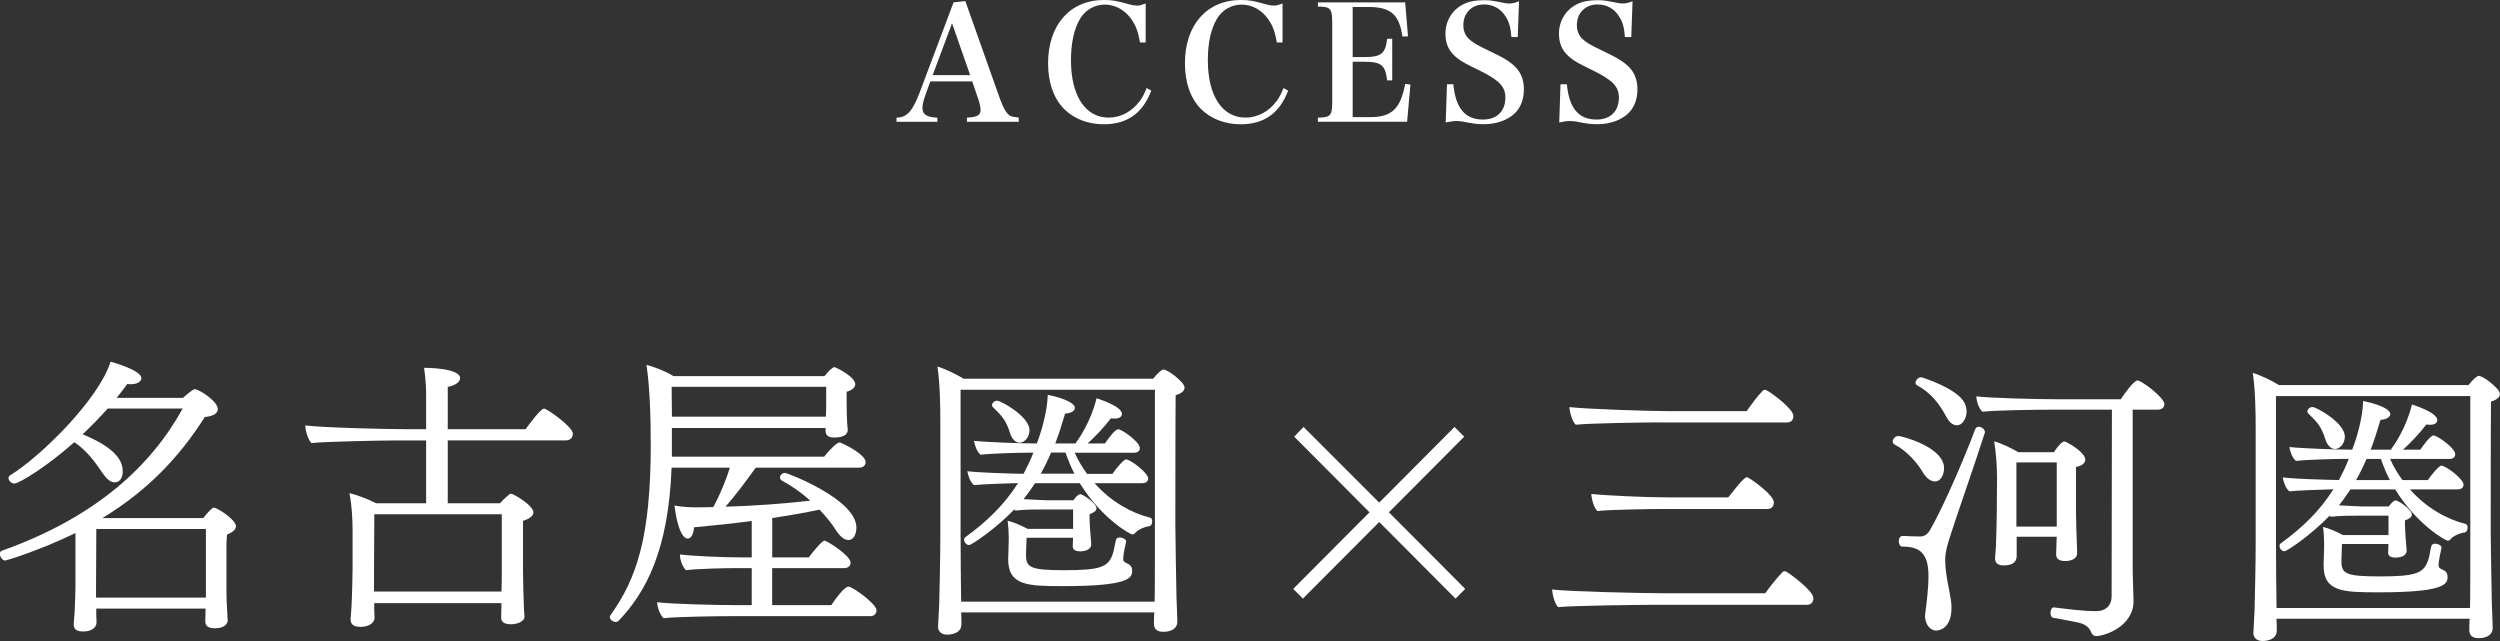
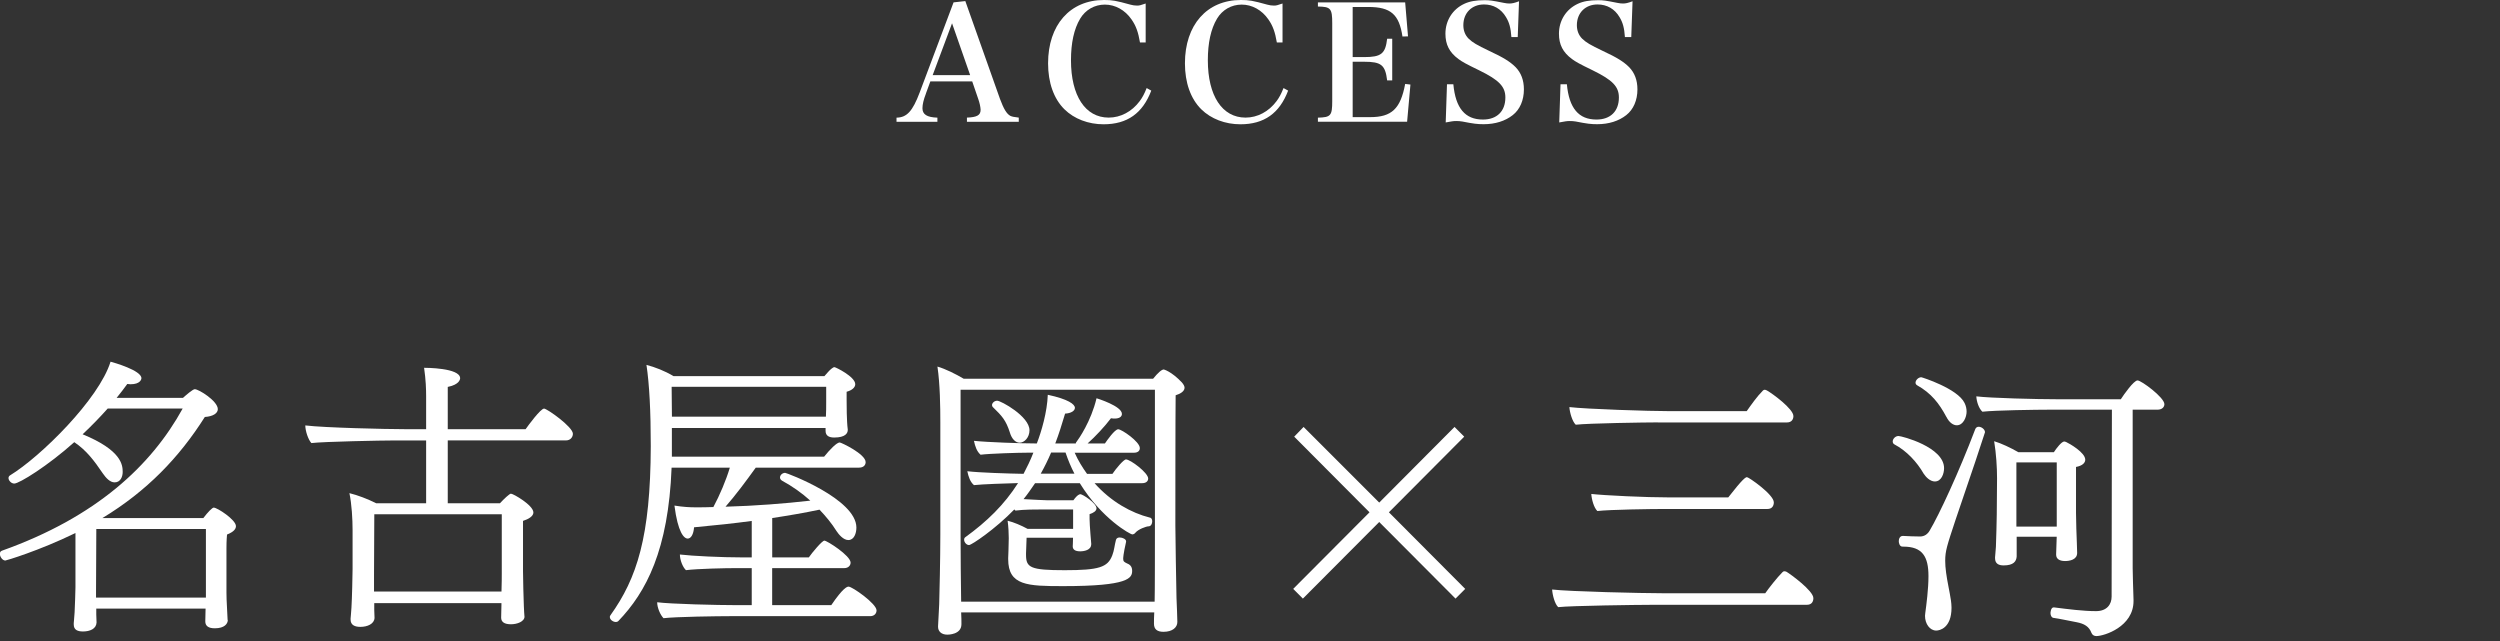
<svg xmlns="http://www.w3.org/2000/svg" id="_レイヤー_2" width="527.18" height="135.17" viewBox="0 0 527.18 135.17">
  <rect x="0" y="0" width="527.18" height="135.17" fill="#333333" stroke="none" />
  <defs>
    <style>.cls-1{fill:#fff;stroke-width:0px;}</style>
  </defs>
  <g id="_文字">
    <path class="cls-1" d="M195.26,19.72c-.5,1.28-.74,2.32-.74,3.1,0,1.31.94,1.92,3.15,1.99v.88h-8.62v-.88c2.18-.03,3.39-1.35,4.89-5.32l7.14-18.99,2.48-.27,7.31,20.63c.77,2.09,1.41,3.16,2.18,3.57.37.17.67.24,1.78.37v.88h-10.93v-.88c2.11-.07,2.88-.51,2.88-1.62v-.1c-.03-.54-.2-1.38-.5-2.22l-1.27-3.7h-8.82l-.94,2.56ZM200.76,4.91l-4.09,10.94h7.91l-3.82-10.94Z" />
    <path class="cls-1" d="M240.39,8.95c-.37-2.19-.84-3.5-1.78-4.85-1.37-1.99-3.45-3.13-5.63-3.13s-4.09,1.11-5.2,2.96c-1.31,2.19-1.94,5.12-1.94,8.79,0,7.47,3.02,12.08,7.95,12.08,2.51,0,4.89-1.25,6.54-3.47.57-.77.97-1.51,1.47-2.76l.97.54c-1.81,4.78-5.06,7.1-10.06,7.1-3.22,0-6.2-1.14-8.25-3.16-2.25-2.22-3.45-5.62-3.45-9.69,0-8.11,4.63-13.36,11.8-13.36,1.74,0,2.48.13,5.56.98.47.13.91.2,1.41.2s.74-.07,1.81-.44v8.21h-1.21Z" />
    <path class="cls-1" d="M269.25,8.95c-.37-2.19-.84-3.5-1.78-4.85-1.37-1.99-3.45-3.13-5.63-3.13s-4.09,1.11-5.2,2.96c-1.31,2.19-1.94,5.12-1.94,8.79,0,7.47,3.02,12.08,7.95,12.08,2.51,0,4.89-1.25,6.54-3.47.57-.77.97-1.51,1.47-2.76l.97.54c-1.81,4.78-5.06,7.1-10.06,7.1-3.22,0-6.2-1.14-8.25-3.16-2.25-2.22-3.45-5.62-3.45-9.69,0-8.11,4.63-13.36,11.8-13.36,1.74,0,2.48.13,5.56.98.47.13.91.2,1.41.2s.74-.07,1.81-.44v8.21h-1.21Z" />
    <path class="cls-1" d="M277.91,24.81c2.71-.07,3.02-.4,3.02-3.5V4.88c0-3.1-.33-3.47-3.02-3.5v-.88h18.4l.6,7.17-1.17.03c-.7-4.68-2.48-6.23-7.21-6.23h-3.29v10.57h2.41c3.62,0,4.49-.71,4.86-3.87h1.07v8.79h-1.07c-.4-3.27-1.24-3.94-4.86-3.94h-2.41v11.68h3.69c4.53,0,6.4-1.75,7.38-7l1.11.13-.7,7.84h-18.81v-.88Z" />
    <path class="cls-1" d="M305.13,17.77h1.34c.47,5.05,2.48,7.44,6.24,7.44,2.95,0,4.73-1.75,4.73-4.65,0-2.29-1.31-3.67-5.5-5.72-2.85-1.38-3.62-1.82-4.39-2.39-1.91-1.41-2.75-3.03-2.75-5.35,0-2.76,1.51-5.15,3.96-6.29,1.14-.54,2.48-.77,4.29-.77,1.11,0,1.58.07,4.09.57.47.1.84.13,1.17.13.54,0,1.01-.1,2.01-.47l-.27,7.54h-1.34c-.13-1.92-.44-3.06-1.14-4.21-1.01-1.72-2.65-2.66-4.63-2.66-2.58,0-4.36,1.78-4.36,4.38,0,1.11.37,2.09,1.11,2.83.84.81,1.68,1.31,4.36,2.59,2.98,1.38,4.42,2.29,5.56,3.43,1.14,1.18,1.74,2.73,1.74,4.68,0,2.29-.84,4.24-2.35,5.42-1.58,1.25-3.69,1.92-6.13,1.92-1.34,0-2.15-.1-4.53-.57-.4-.07-.84-.1-1.27-.1-.57,0-1,.07-2.21.3l.27-8.04Z" />
    <path class="cls-1" d="M329.07,17.77h1.34c.47,5.05,2.48,7.44,6.24,7.44,2.95,0,4.73-1.75,4.73-4.65,0-2.29-1.31-3.67-5.5-5.72-2.85-1.38-3.62-1.82-4.39-2.39-1.91-1.41-2.75-3.03-2.75-5.35,0-2.76,1.51-5.15,3.96-6.29,1.14-.54,2.48-.77,4.29-.77,1.11,0,1.58.07,4.09.57.47.1.84.13,1.17.13.54,0,1.01-.1,2.01-.47l-.27,7.54h-1.34c-.13-1.92-.44-3.06-1.14-4.21-1.01-1.72-2.65-2.66-4.63-2.66-2.58,0-4.36,1.78-4.36,4.38,0,1.11.37,2.09,1.11,2.83.84.81,1.68,1.31,4.36,2.59,2.98,1.38,4.42,2.29,5.56,3.43,1.14,1.18,1.74,2.73,1.74,4.68,0,2.29-.84,4.24-2.35,5.42-1.58,1.25-3.69,1.92-6.13,1.92-1.34,0-2.15-.1-4.53-.57-.4-.07-.84-.1-1.27-.1-.57,0-1,.07-2.21.3l.27-8.04Z" />
    <path class="cls-1" d="M48.04,130.72c0,.79-.67,1.77-2.74,1.77-1.34,0-2.01-.49-2.01-1.46,0-.24.06-2.08.06-2.69h-23.05v1.22c0,.3.06,1.46.06,1.71-.06,1.34-1.4,1.89-2.86,1.89-1.09,0-1.95-.31-1.95-1.46v-.31c0-.06.12-1.22.18-2.26.06-1.46.18-4.21.18-5.25v-11.48c-7.78,3.79-14.65,5.8-14.78,5.8-.61,0-1.16-.79-1.16-1.4,0-.31.12-.55.43-.67,19.88-7.08,31.5-17.95,38.12-29.98h-15.81c-1.58,1.77-3.41,3.66-5.29,5.43,8.21,3.36,8.45,6.47,8.45,7.94,0,1.04-.49,2.2-1.7,2.2-.97,0-1.82-.92-2.49-1.89-1.82-2.69-3.47-4.88-6.02-6.59-5.59,5.01-11.61,8.73-12.65,8.73-.67,0-1.22-.67-1.22-1.16,0-.24.12-.43.3-.55,6.51-3.97,18.79-16.12,21.22-23.99.67.18,6.51,1.83,6.51,3.48,0,.24-.24,1.28-2.31,1.28-.24,0-.43-.06-.67-.06-.67.92-1.4,1.89-2.25,2.93h13.99c.61-.55,2.07-1.83,2.49-1.83.85,0,4.86,2.5,4.86,4.21,0,.85-.97,1.53-2.74,1.65-5.41,8.55-12.22,15.63-21.59,21.31h21.28c.97-1.28,1.88-2.2,2.19-2.2.73,0,4.68,2.56,4.68,3.91,0,.61-.49,1.22-1.88,1.77-.12,1.28-.12,2.5-.12,2.99v9.22c0,1.95.18,3.79.24,5.74v.06ZM43.42,123.94v-12.39h-23.11c0,3.48-.06,13.43-.06,13.43v1.04h23.17v-2.08Z" />
    <path class="cls-1" d="M110.61,129.99c0,1.1-1.58,1.65-2.86,1.65-1.4,0-2.07-.49-2.07-1.4,0-.24.06-2.08.06-2.69v-.37h-26.82v1.47c0,.3.06,1.4.06,1.65-.06,1.28-1.52,1.89-2.98,1.89-1.16,0-2.07-.37-2.07-1.53v-.24c0-.06.12-1.16.18-2.26.12-1.83.24-7.08.24-8.18v-8.18c0-2.32-.18-5.5-.67-7.81,1.76.43,3.83,1.22,5.66,2.14h10.52v-13.25h-6.75c-2.61,0-14.78.24-17.45.55-.67-.73-1.28-2.56-1.28-3.72,3.95.49,17.15.79,20.86.79h4.62v-6.96c0-1.46-.06-3.42-.43-5.98.3,0,7.6,0,7.6,2.2,0,.18-.12,1.34-2.61,1.83v8.91h16.42c.55-.79,3.16-4.34,3.89-4.34.61,0,6.08,3.85,6.08,5.31,0,.67-.49,1.4-1.46,1.4h-24.93v13.25h11.01c.79-.86,2.01-2.02,2.31-2.02.49,0,4.74,2.44,4.74,3.97,0,.79-1.03,1.4-2.19,1.77v10.56c0,1.46.12,6.17.18,7.45,0,.67.12,1.89.12,2.08v.06ZM105.81,108.44h-26.88c0,3.42-.06,12.76-.06,12.76v3.54h26.88c.06-1.59.06-3.23.06-3.79v-12.51Z" />
    <path class="cls-1" d="M154.09,129.93c-2.68,0-11.67.12-14.17.43-.67-.67-1.34-2.2-1.34-3.36,2.86.37,12.59.61,16.96.61h2.98v-7.81h-3.41c-2.07,0-7.97.12-10.46.43-.67-.61-1.28-2.14-1.28-3.3,2.61.31,8.76.61,13.2.61h1.95v-7.69c-3.59.49-7.6.92-12.16,1.34-.12,1.53-.67,2.38-1.34,2.38-.79,0-2.07-1.28-2.8-6.96,1.82.3,3.28.37,4.38.37,1.28,0,2.55,0,3.83-.06,1.34-2.5,2.67-5.62,3.47-8.3h-12.28c-.67,17.34-5.35,26.25-11.25,32.36-.12.12-.3.18-.49.18-.61,0-1.28-.49-1.28-1.04,0-.12,0-.24.12-.37,5.59-7.81,8.45-16.54,8.51-35.65,0-7.39-.3-13.13-.91-17.16,1.82.49,3.77,1.22,5.72,2.38h31.8c.55-.61,1.09-1.28,1.52-1.59.24-.18.42-.31.61-.31.24,0,4.38,2.01,4.38,3.6,0,.67-.67,1.28-1.82,1.59v1.83c0,.73,0,4.4.24,6.11v.12c0,.67-.49,1.59-2.86,1.59-.97,0-1.82-.3-1.82-1.4v-.61h-32.41v6.04h32.11c1.22-1.53,2.67-2.99,3.28-2.99.3,0,5.47,2.44,5.47,4.15,0,.61-.43,1.16-1.4,1.16h-21.77c-2.07,2.87-4.2,5.74-6.38,8.24,6.32-.18,12.53-.67,17.88-1.28-1.82-1.65-3.83-3.05-5.96-4.21-.3-.18-.43-.43-.43-.67,0-.49.49-.98,1.09-.98.3,0,15.02,5.5,15.02,11.54,0,1.22-.49,2.63-1.7,2.63-1.03,0-2.01-1.16-2.49-1.89-1.03-1.65-2.25-3.11-3.59-4.52-3.16.67-6.38,1.22-9.97,1.77v8.3h7.72c.67-.98,2.8-3.54,3.28-3.54.55,0,5.53,3.17,5.53,4.64,0,.61-.49,1.16-1.34,1.16h-15.2v7.81h12.46c2.49-3.66,3.34-3.91,3.65-3.91.79,0,5.9,3.6,5.9,5.01,0,.61-.43,1.22-1.34,1.22h-29.43ZM174.22,81.57h-32.59c0,1.83.06,4.15.06,6.29h32.47c.06-1.04.06-2.08.06-3.11v-3.17Z" />
    <path class="cls-1" d="M202.68,129.13c.06.85.06,2.01.06,2.38v.12c0,2.2-2.8,2.2-2.98,2.2-1.28,0-1.95-.73-1.95-1.65v-.12c0-.61.18-2.81.24-4.64.06-2.14.24-9.59.24-14.65v-23.75c0-3.17-.06-8.06-.61-11.72,1.7.49,3.89,1.59,5.53,2.56h39.95c1.03-1.28,1.82-1.95,2.25-1.95,0,0,1.58.37,3.83,2.75.36.43.55.79.55,1.1,0,.73-.85,1.28-1.88,1.59-.06,2.99-.06,27.47-.06,27.47,0,1.71.18,12.94.24,15.26.06,1.28.18,4.46.18,5.07,0,1.16-1.03,2.08-2.92,2.08-1.28,0-2.01-.49-2.01-1.71,0-.61,0-1.53.06-2.38h-40.74ZM243.54,82.18h-40.98v30.89c0,3.48.06,10.2.12,13.8h40.8c.06-1.34.06-12.88.06-14.71v-29.98ZM230.1,114.79c0,1.22-1.52,1.47-2.31,1.47-.97,0-1.58-.31-1.58-1.04,0-.18.06-.98.06-1.83h-9.79l-.12,3.3v.31c0,2.69.91,3.24,8.15,3.24s9.06-.61,10.03-3.11c.42-1.04.49-2.2.79-3.3.12-.37.43-.49.79-.49.61,0,1.34.37,1.34.79v.12c-.61,2.69-.61,3.42-.61,3.6,0,.55.24.67.73.92.61.24,1.16.61,1.16,1.59,0,1.53-.67,3.24-14.53,3.24-7.54,0-11.61-.12-11.61-5.68v-.24s.12-2.75.12-4.21c0-.92-.06-2.38-.24-3.66,1.28.31,2.86.98,4.2,1.71h9.61v-4.09h-6.26c-1.64,0-4.13,0-5.9.24l-.24-.24c-3.95,4.09-9,7.51-9.55,7.51s-1.03-.61-1.03-1.1c0-.24.06-.43.24-.55,4.56-3.3,8.21-6.84,11.13-11.42-2.49.06-7.66.24-9.3.43-.79-.67-1.16-1.77-1.4-2.93,2.43.3,8.51.49,11.86.55.73-1.4,1.46-2.87,2.07-4.46h-1.28c-1.82,0-7.97.18-9.85.43-.79-.67-1.16-1.77-1.4-2.93,2.8.3,10.09.55,12.83.55h.43c.97-2.5,2.19-6.65,2.31-10.26,4.32.92,5.72,2.01,5.72,2.75,0,.61-.79,1.16-2.07,1.22-.67,2.26-1.34,4.39-2.07,6.29h4.32c0-.12.06-.24.18-.37.42-.55,3.04-4.27,4.2-9.16.18.06,5.35,1.65,5.35,3.3,0,.98-1.34.98-1.46.98-.24,0-.55,0-.85-.06-1.34,1.77-3.28,3.85-4.92,5.31h3.65c.42-.61,2.07-2.99,2.8-2.99s4.56,2.62,4.56,3.97c0,.55-.37.98-1.28.98h-12.46c.73,1.65,1.64,3.11,2.61,4.46h5.35c.73-1.1,2.37-3.05,2.86-3.05.91,0,4.68,2.81,4.68,4.03,0,.49-.36.98-1.28.98h-10.03c3.47,3.91,7.78,6.29,11.67,7.26.37.06.49.43.49.79,0,.49-.24.98-.67,1.04-.67,0-2.31.67-2.86,1.34-.18.24-.43.37-.67.37-.43,0-6.45-3.3-11.07-10.8h-9.43c-.79,1.16-1.58,2.32-2.43,3.36,2.07.12,4.44.24,4.92.24h5.59c.91-1.28,1.4-1.28,1.46-1.28.49,0,3.41,1.89,3.41,2.99,0,.55-.67.98-1.46,1.22v1.04c0,1.22.36,5.31.36,5.31v.06ZM212.96,91.22c-.85-2.62-1.64-3.48-3.59-5.37-.12-.12-.18-.24-.18-.43,0-.43.49-.92,1.09-.92.79,0,6.81,3.3,6.81,6.23,0,1.53-1.09,2.62-2.07,2.62-.85,0-1.64-.73-2.07-2.14ZM221.65,95.43c-.67,1.59-1.4,3.05-2.19,4.46h7.11c-.73-1.4-1.34-2.87-1.88-4.46h-3.04Z" />
    <path class="cls-1" d="M348.16,127.54c-2.62,0-16.9.18-19.58.49-.73-.67-1.22-2.62-1.28-3.72,3.59.43,18.97.79,23.35.79h21.59c.73-1.04,2.43-3.24,3.65-4.46.12-.12.24-.18.36-.18.18,0,.37.06.49.12.73.43,5.65,3.97,5.65,5.55,0,.73-.36,1.4-1.34,1.4h-32.9ZM349.61,89.07c-2.61,0-14.65.18-17.33.49-.73-.67-1.28-2.62-1.34-3.72,3.59.43,16.84.86,21.22.86h16.17c.91-1.28,2.13-3.05,3.41-4.33.12-.12.24-.18.36-.18.24,0,.43.12.55.18,1.09.61,5.53,3.85,5.53,5.37,0,.67-.37,1.34-1.34,1.34h-27.24ZM350.95,107.33c-2.61,0-11.43.12-14.11.43-.73-.67-1.22-2.5-1.28-3.6,2.74.31,11.43.73,16.48.73h12.4c3.04-3.91,3.65-4.27,3.95-4.27.37,0,5.66,3.66,5.66,5.31,0,.73-.37,1.4-1.34,1.4h-21.77Z" />
    <path class="cls-1" d="M405.68,99.94c-1.46-2.56-3.65-4.88-6.2-6.23-.24-.12-.36-.37-.36-.61,0-.55.55-1.16,1.22-1.16s9.61,2.32,9.61,6.78c0,1.16-.55,2.81-1.95,2.81-.97,0-1.88-.92-2.31-1.59ZM401.3,113.01c1.34.06,2.25.12,3.59.12.91,0,1.58-.49,2.01-1.22,2.01-3.36,6.2-12.39,9.61-21.37.12-.37.42-.55.73-.55.61,0,1.34.55,1.34,1.16,0,.12-3.34,10.13-6.2,18.44-1.82,5.5-2.19,6.59-2.19,8.67,0,.73.06,1.53.18,2.44.24,1.89.73,3.91,1.03,5.92.06.43.12.98.12,1.53,0,4.33-2.55,4.82-3.22,4.82-1.34,0-2.37-1.4-2.37-3.11,0-.18.06-.43.06-.61.24-1.77.67-5.07.67-7.75,0-4.15-1.28-6.23-5.29-6.23h-.18c-.61,0-.79-.73-.79-1.16,0-.49.24-1.1.85-1.1h.06ZM410.43,87.91c-1.52-2.87-3.22-5.01-6.14-6.65-.24-.12-.36-.37-.36-.55,0-.55.61-1.16,1.22-1.16.12,0,7.66,2.38,9.12,5.43.3.61.43,1.22.43,1.83,0,1.1-.67,2.87-2.07,2.87-.73,0-1.58-.55-2.19-1.77ZM445.33,86.39h-13.13c-2.68,0-11.55.12-14.17.43-.73-.67-1.22-2.08-1.28-3.24,2.98.37,12.77.61,17.03.61h13.44c.67-1.04,2.74-3.97,3.53-3.97s5.66,3.6,5.66,5.01c0,.61-.49,1.16-1.46,1.16h-5.23v33.39c0,.79.12,5.13.18,6.72v.24c0,5.43-6.2,7.39-7.84,7.39-.49,0-.85-.24-1.03-.67-.49-1.34-1.52-1.95-3.16-2.26-1.7-.31-3.53-.73-4.93-.92-.3-.06-.55-.49-.55-.98,0-.12.06-1.22.67-1.22h.06c2.92.37,6.14.79,8.88.79,2.31,0,3.28-1.46,3.28-3.05l.06-39.44ZM425.26,113.19v4.15c-.06,1.04-.67,1.89-2.74,1.89-.97,0-1.82-.3-1.82-1.53v-.18c0-.24.12-1.1.18-2.2.06-2.14.18-5.19.18-6.84l.06-7.63c0-2.32-.18-5.19-.61-7.81,1.46.43,3.53,1.4,5.11,2.32h7.48c.55-.85,1.64-2.26,2.19-2.26.12,0,.24.06.42.12.67.31,4.01,2.2,4.01,3.72,0,.67-.61,1.28-1.95,1.53v9.65c0,1.1.12,5.62.18,6.47,0,.67.06,1.65.06,2.01,0,1.46-1.64,1.71-2.55,1.71-1.22,0-1.88-.49-1.88-1.34v-.12c.06-1.22.06-2.44.12-3.66h-8.45ZM433.71,108.92v-11.42h-8.51v13.55h8.51v-2.14Z" />
-     <path class="cls-1" d="M480.05,130.47c.06.85.06,2.01.06,2.38v.12c0,2.2-2.8,2.2-2.98,2.2-1.28,0-1.95-.73-1.95-1.65v-.12c0-.61.18-2.81.24-4.64.06-2.14.24-9.58.24-14.65v-23.75c0-3.17-.06-8.06-.61-11.72,1.7.49,3.89,1.59,5.53,2.56h39.95c1.03-1.28,1.82-1.95,2.25-1.95,0,0,1.58.37,3.83,2.75.36.43.55.79.55,1.1,0,.73-.85,1.28-1.88,1.59-.06,2.99-.06,27.47-.06,27.47,0,1.71.18,12.94.24,15.26.06,1.28.18,4.46.18,5.07,0,1.16-1.03,2.08-2.92,2.08-1.28,0-2.01-.49-2.01-1.71,0-.61,0-1.53.06-2.38h-40.74ZM520.92,83.52h-40.98v30.89c0,3.48.06,10.2.12,13.8h40.8c.06-1.34.06-12.88.06-14.71v-29.98ZM507.48,116.12c0,1.22-1.52,1.46-2.31,1.46-.97,0-1.58-.3-1.58-1.04,0-.18.06-.98.06-1.83h-9.79l-.12,3.3v.3c0,2.69.91,3.24,8.15,3.24s9.06-.61,10.03-3.11c.42-1.04.49-2.2.79-3.3.12-.37.43-.49.79-.49.61,0,1.34.37,1.34.79v.12c-.61,2.69-.61,3.42-.61,3.6,0,.55.24.67.73.92.61.24,1.16.61,1.16,1.59,0,1.53-.67,3.24-14.53,3.24-7.54,0-11.61-.12-11.61-5.68v-.24s.12-2.75.12-4.21c0-.92-.06-2.38-.24-3.66,1.28.3,2.86.98,4.2,1.71h9.61v-4.09h-6.26c-1.64,0-4.13,0-5.9.24l-.24-.24c-3.95,4.09-9,7.51-9.55,7.51s-1.03-.61-1.03-1.1c0-.24.06-.43.24-.55,4.56-3.3,8.21-6.84,11.13-11.42-2.49.06-7.66.25-9.3.43-.79-.67-1.16-1.77-1.4-2.93,2.43.3,8.51.49,11.86.55.73-1.4,1.46-2.87,2.07-4.46h-1.28c-1.82,0-7.97.18-9.85.43-.79-.67-1.16-1.77-1.4-2.93,2.8.3,10.09.55,12.83.55h.43c.97-2.5,2.19-6.65,2.31-10.26,4.32.92,5.72,2.01,5.72,2.75,0,.61-.79,1.16-2.07,1.22-.67,2.26-1.34,4.4-2.07,6.29h4.32c0-.12.06-.24.18-.37.42-.55,3.04-4.27,4.2-9.16.18.06,5.35,1.65,5.35,3.3,0,.98-1.34.98-1.46.98-.24,0-.55,0-.85-.06-1.34,1.77-3.28,3.85-4.92,5.31h3.65c.42-.61,2.07-2.99,2.8-2.99s4.56,2.62,4.56,3.97c0,.55-.37.98-1.28.98h-12.46c.73,1.65,1.64,3.11,2.61,4.46h5.35c.73-1.1,2.37-3.05,2.86-3.05.91,0,4.68,2.81,4.68,4.03,0,.49-.36.98-1.28.98h-10.03c3.47,3.91,7.78,6.29,11.67,7.27.37.06.49.43.49.79,0,.49-.24.98-.67,1.04-.67,0-2.31.67-2.86,1.34-.18.24-.43.37-.67.37-.43,0-6.45-3.3-11.07-10.81h-9.43c-.79,1.16-1.58,2.32-2.43,3.36,2.07.12,4.44.24,4.92.24h5.59c.91-1.28,1.4-1.28,1.46-1.28.49,0,3.41,1.89,3.41,2.99,0,.55-.67.98-1.46,1.22v1.04c0,1.22.36,5.31.36,5.31v.06ZM490.33,92.55c-.85-2.62-1.64-3.48-3.59-5.37-.12-.12-.18-.24-.18-.43,0-.43.49-.92,1.09-.92.79,0,6.81,3.3,6.81,6.23,0,1.53-1.09,2.62-2.07,2.62-.85,0-1.64-.73-2.07-2.14ZM499.03,96.77c-.67,1.59-1.4,3.05-2.19,4.46h7.11c-.73-1.4-1.34-2.87-1.88-4.46h-3.04Z" />
    <path class="cls-1" d="M290.83,110.08l-16.09,16.15-2.04-2.05,16.09-16.15-15.88-15.95,1.98-2.05,15.95,15.95,15.88-15.95,2.04,2.05-15.88,15.95,16.09,16.15-2.04,2.05-16.09-16.15Z" />
  </g>
</svg>